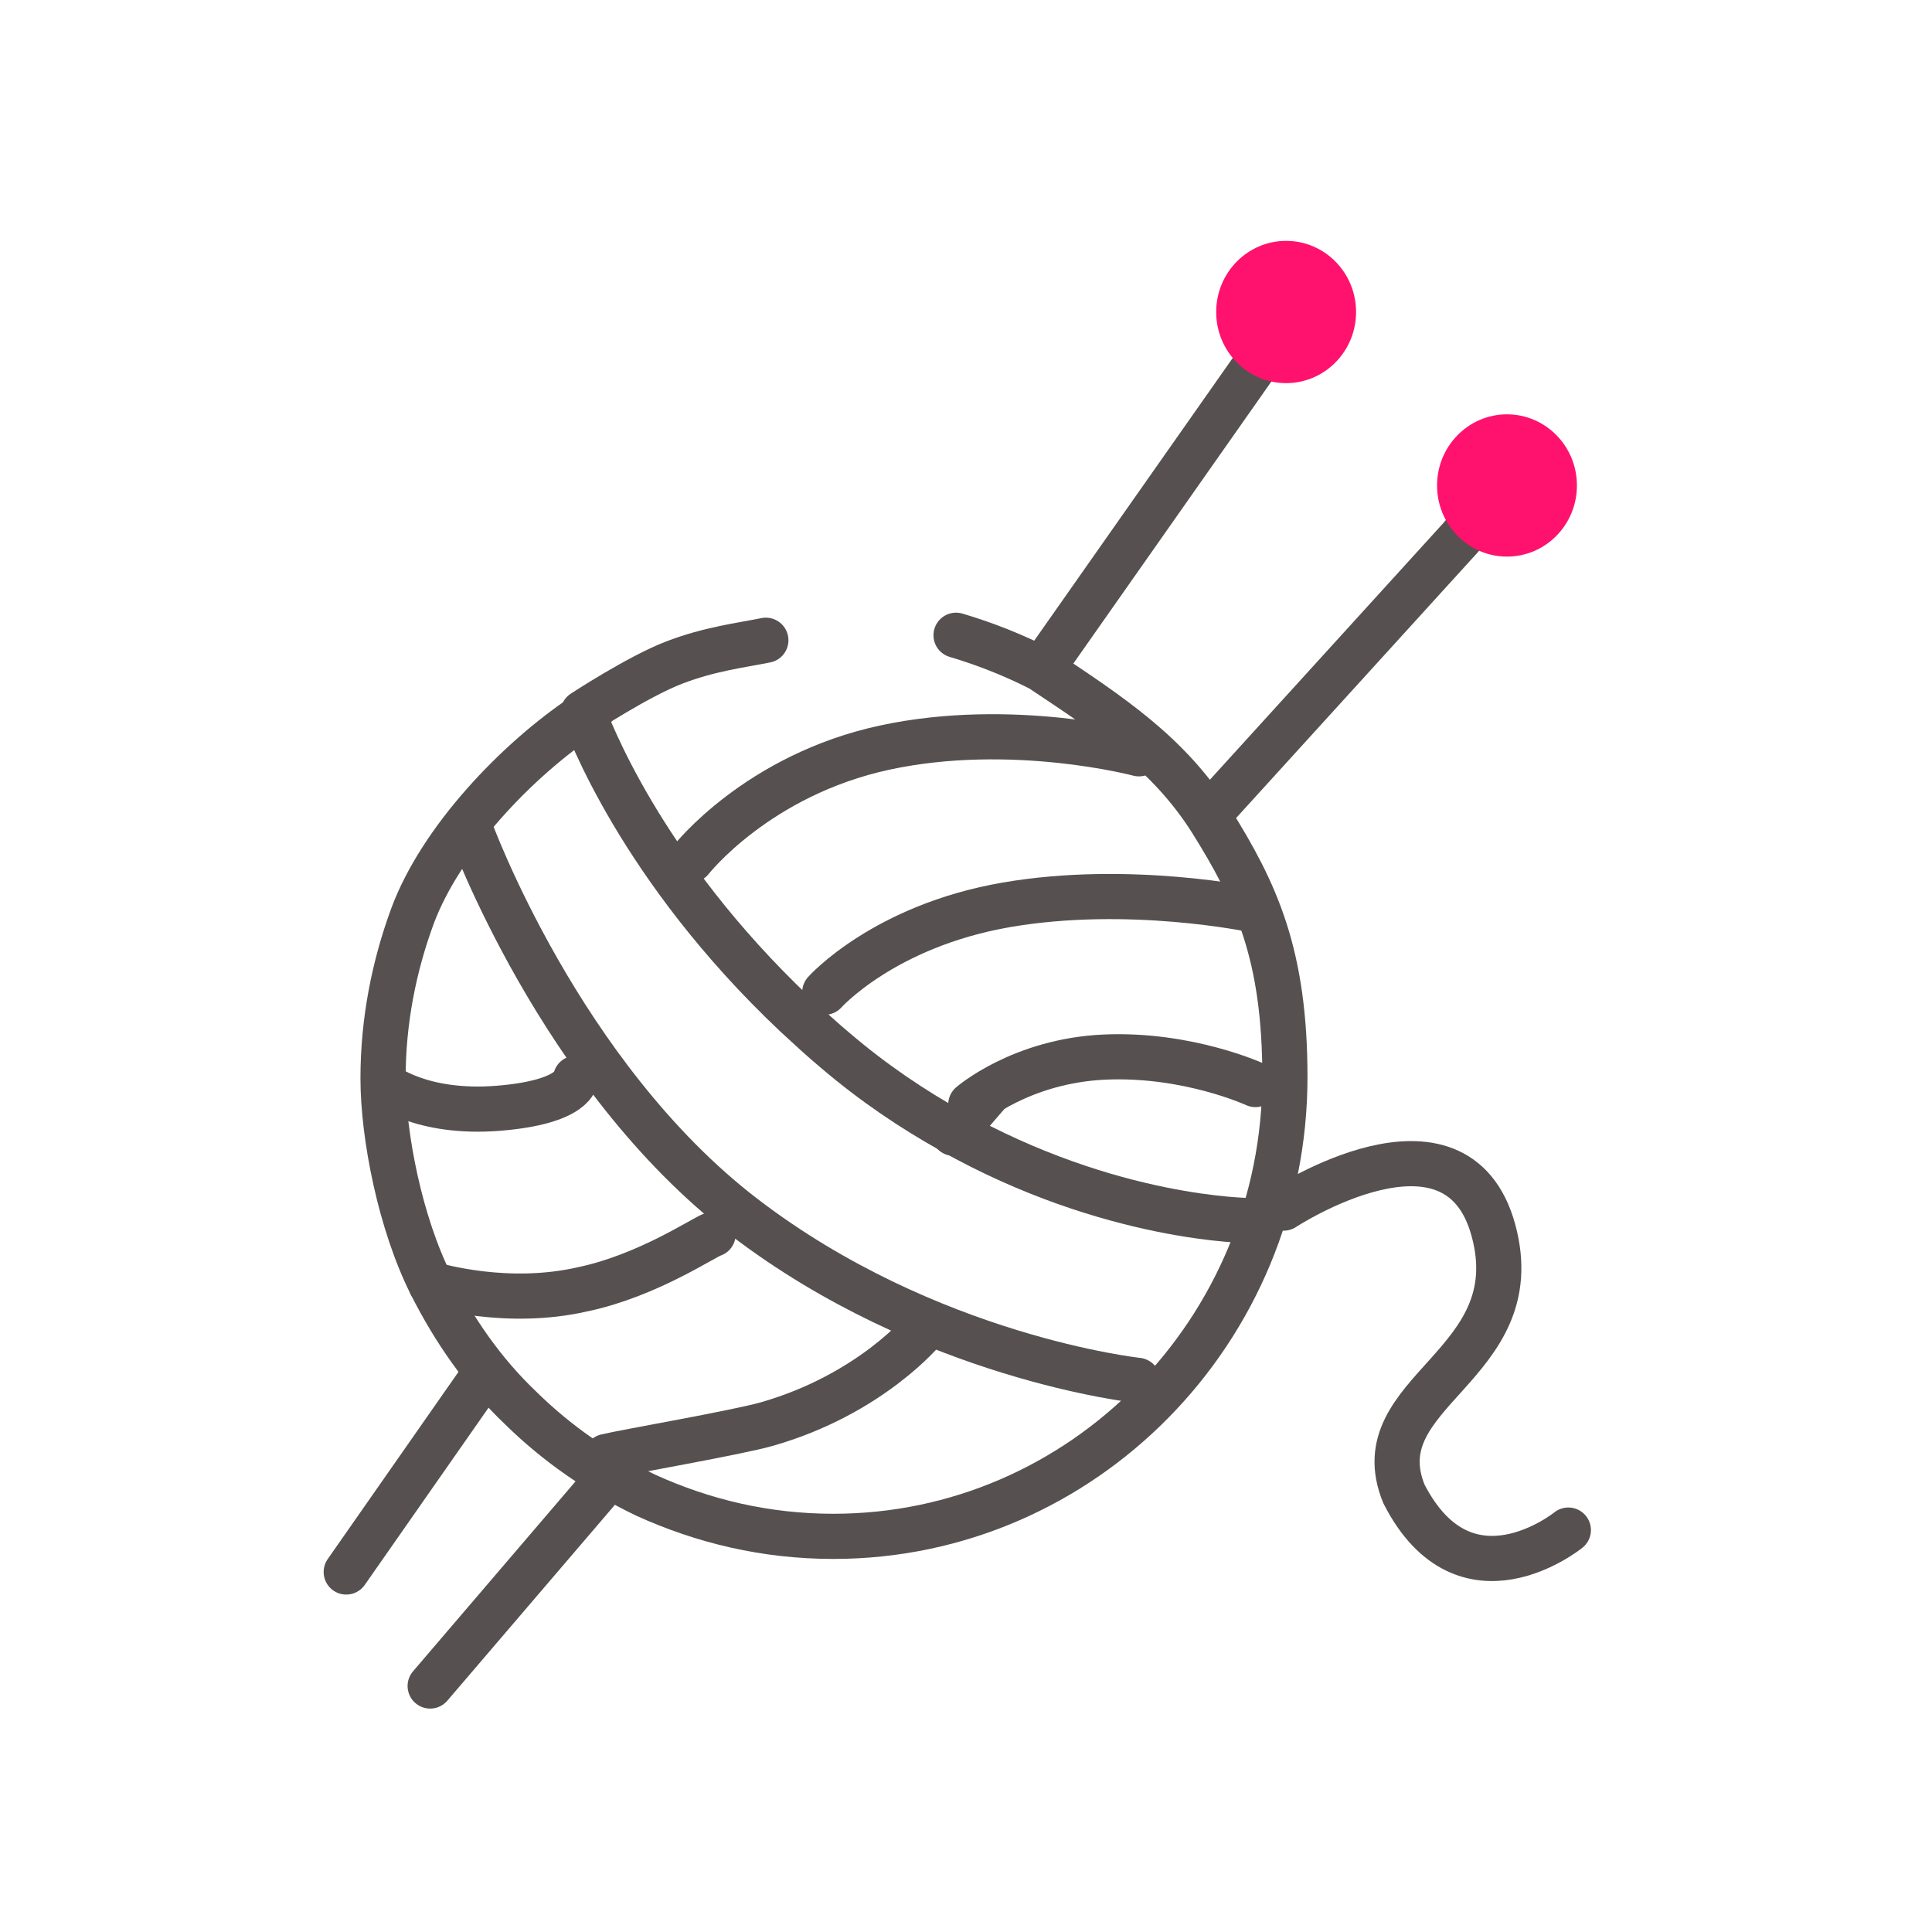
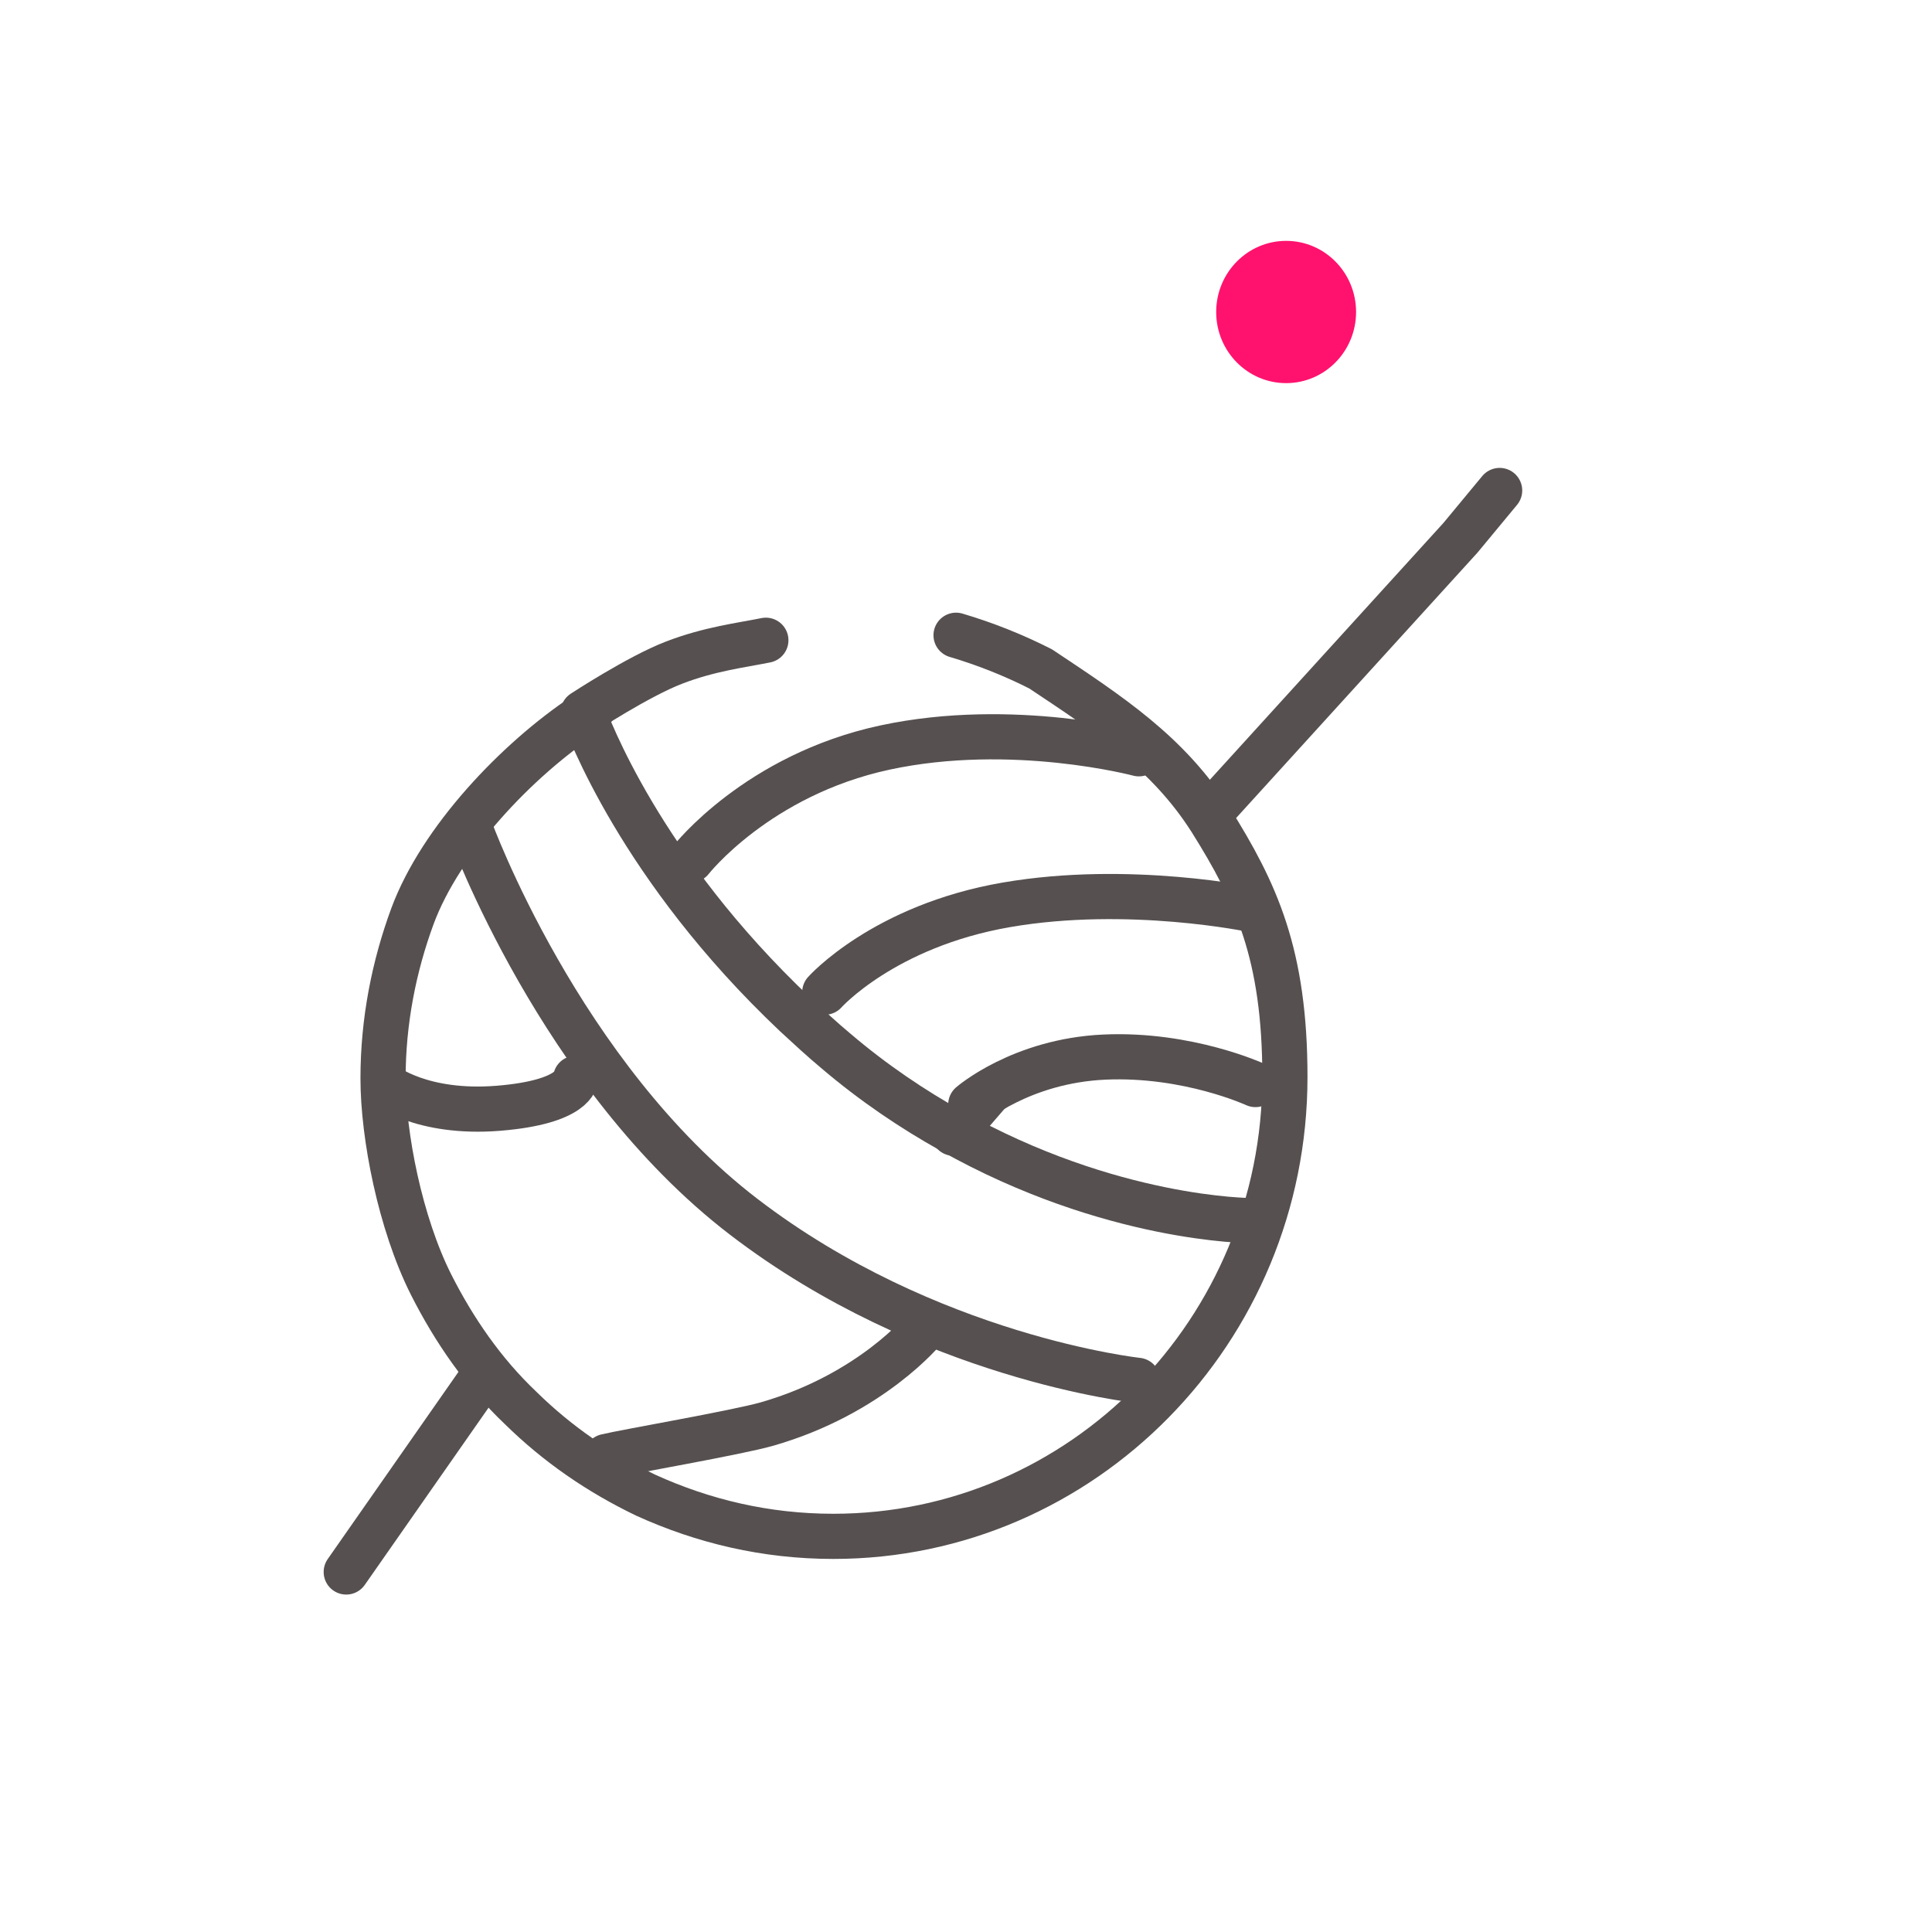
<svg xmlns="http://www.w3.org/2000/svg" width="61" height="61" viewBox="0 0 61 61" fill="none">
-   <path d="M32.898 21.121L39.484 11.742L41.072 9.496" stroke="#565050" stroke-width="1.426" stroke-linecap="round" stroke-linejoin="round" />
  <path d="M15.116 43.643L10.932 49.633" stroke="#565050" stroke-width="1.426" stroke-linecap="round" stroke-linejoin="round" />
  <path d="M47.349 15.486L46.109 16.983L38.491 25.359" stroke="#565050" stroke-width="1.426" stroke-linecap="round" stroke-linejoin="round" />
  <path d="M31.232 34.479L30.109 35.78" stroke="#565050" stroke-width="1.426" stroke-linecap="round" stroke-linejoin="round" />
-   <path d="M13.582 53.233L19.044 46.849" stroke="#565050" stroke-width="1.426" stroke-linecap="round" stroke-linejoin="round" />
  <path d="M18.719 22.382C18.641 22.421 18.525 22.5 18.448 22.579C16.317 23.997 13.915 26.52 13.024 28.923C12.443 30.499 12.094 32.233 12.094 34.046C12.094 35.859 12.636 38.617 13.605 40.548C14.341 42.006 15.271 43.346 16.433 44.449C17.595 45.592 18.912 46.498 20.385 47.207C22.205 48.035 24.181 48.508 26.312 48.508C34.176 48.508 40.569 42.006 40.569 34.007C40.569 30.129 39.659 28.175 38.226 25.889C36.87 23.761 35.046 22.579 32.859 21.121C32.007 20.688 31.116 20.333 30.186 20.057" stroke="#565050" stroke-width="1.426" stroke-linecap="round" stroke-linejoin="round" />
  <path d="M24.181 20.215C23.406 20.372 22.399 20.49 21.276 20.924C20.152 21.357 18.409 22.5 18.409 22.5C18.564 22.894 20.191 27.386 25.111 32.036C25.537 32.43 25.963 32.824 26.389 33.179C27.59 34.203 28.83 35.031 30.031 35.701C35.068 38.538 39.484 38.538 39.484 38.538" stroke="#565050" stroke-width="1.426" stroke-linecap="round" stroke-linejoin="round" />
  <path d="M14.845 26.165C14.845 26.165 17.673 33.967 23.484 38.42C29.295 42.873 35.92 43.582 35.92 43.582" stroke="#565050" stroke-width="1.426" stroke-linecap="round" stroke-linejoin="round" />
  <path d="M21.818 27.15C21.818 27.15 23.91 24.47 27.939 23.603C31.968 22.736 35.959 23.8 35.959 23.8" stroke="#565050" stroke-width="1.426" stroke-linecap="round" stroke-linejoin="round" />
  <path d="M26.041 31.327C26.041 31.327 27.901 29.238 31.775 28.569C35.649 27.899 39.562 28.726 39.562 28.726" stroke="#565050" stroke-width="1.426" stroke-linecap="round" stroke-linejoin="round" />
  <path d="M19.145 45.985C19.804 45.828 23.252 45.237 24.22 44.961C27.513 44.015 29.179 41.966 29.179 41.966" stroke="#565050" stroke-width="1.426" stroke-linecap="round" stroke-linejoin="round" />
-   <path d="M22.515 38.971C22.244 39.05 20.462 40.272 18.409 40.705C16.007 41.257 13.799 40.587 13.605 40.548" stroke="#565050" stroke-width="1.426" stroke-linecap="round" stroke-linejoin="round" />
  <path d="M12.133 34.243C12.133 34.243 13.295 35.188 15.736 34.992C18.176 34.794 18.176 34.046 18.176 34.046" stroke="#565050" stroke-width="1.426" stroke-linecap="round" stroke-linejoin="round" />
  <path d="M30.651 34.873C30.651 34.873 32.239 33.494 34.874 33.376C37.508 33.258 39.639 34.243 39.639 34.243" stroke="#565050" stroke-width="1.426" stroke-linecap="round" stroke-linejoin="round" />
-   <path d="M40.53 38.144C40.53 38.144 45.992 34.558 47.155 38.853C48.317 43.148 42.995 43.908 44.327 47.168C46.264 50.951 49.518 48.31 49.518 48.31" stroke="#565050" stroke-width="1.426" stroke-linecap="round" stroke-linejoin="round" />
  <path d="M40.608 12.097C41.827 12.097 42.816 11.091 42.816 9.851C42.816 8.61 41.827 7.605 40.608 7.605C39.388 7.605 38.399 8.61 38.399 9.851C38.399 11.091 39.388 12.097 40.608 12.097Z" fill="#FF126E" />
-   <path d="M47.581 17.574C48.801 17.574 49.789 16.569 49.789 15.328C49.789 14.088 48.801 13.082 47.581 13.082C46.361 13.082 45.373 14.088 45.373 15.328C45.373 16.569 46.361 17.574 47.581 17.574Z" fill="#FF126E" />
</svg>